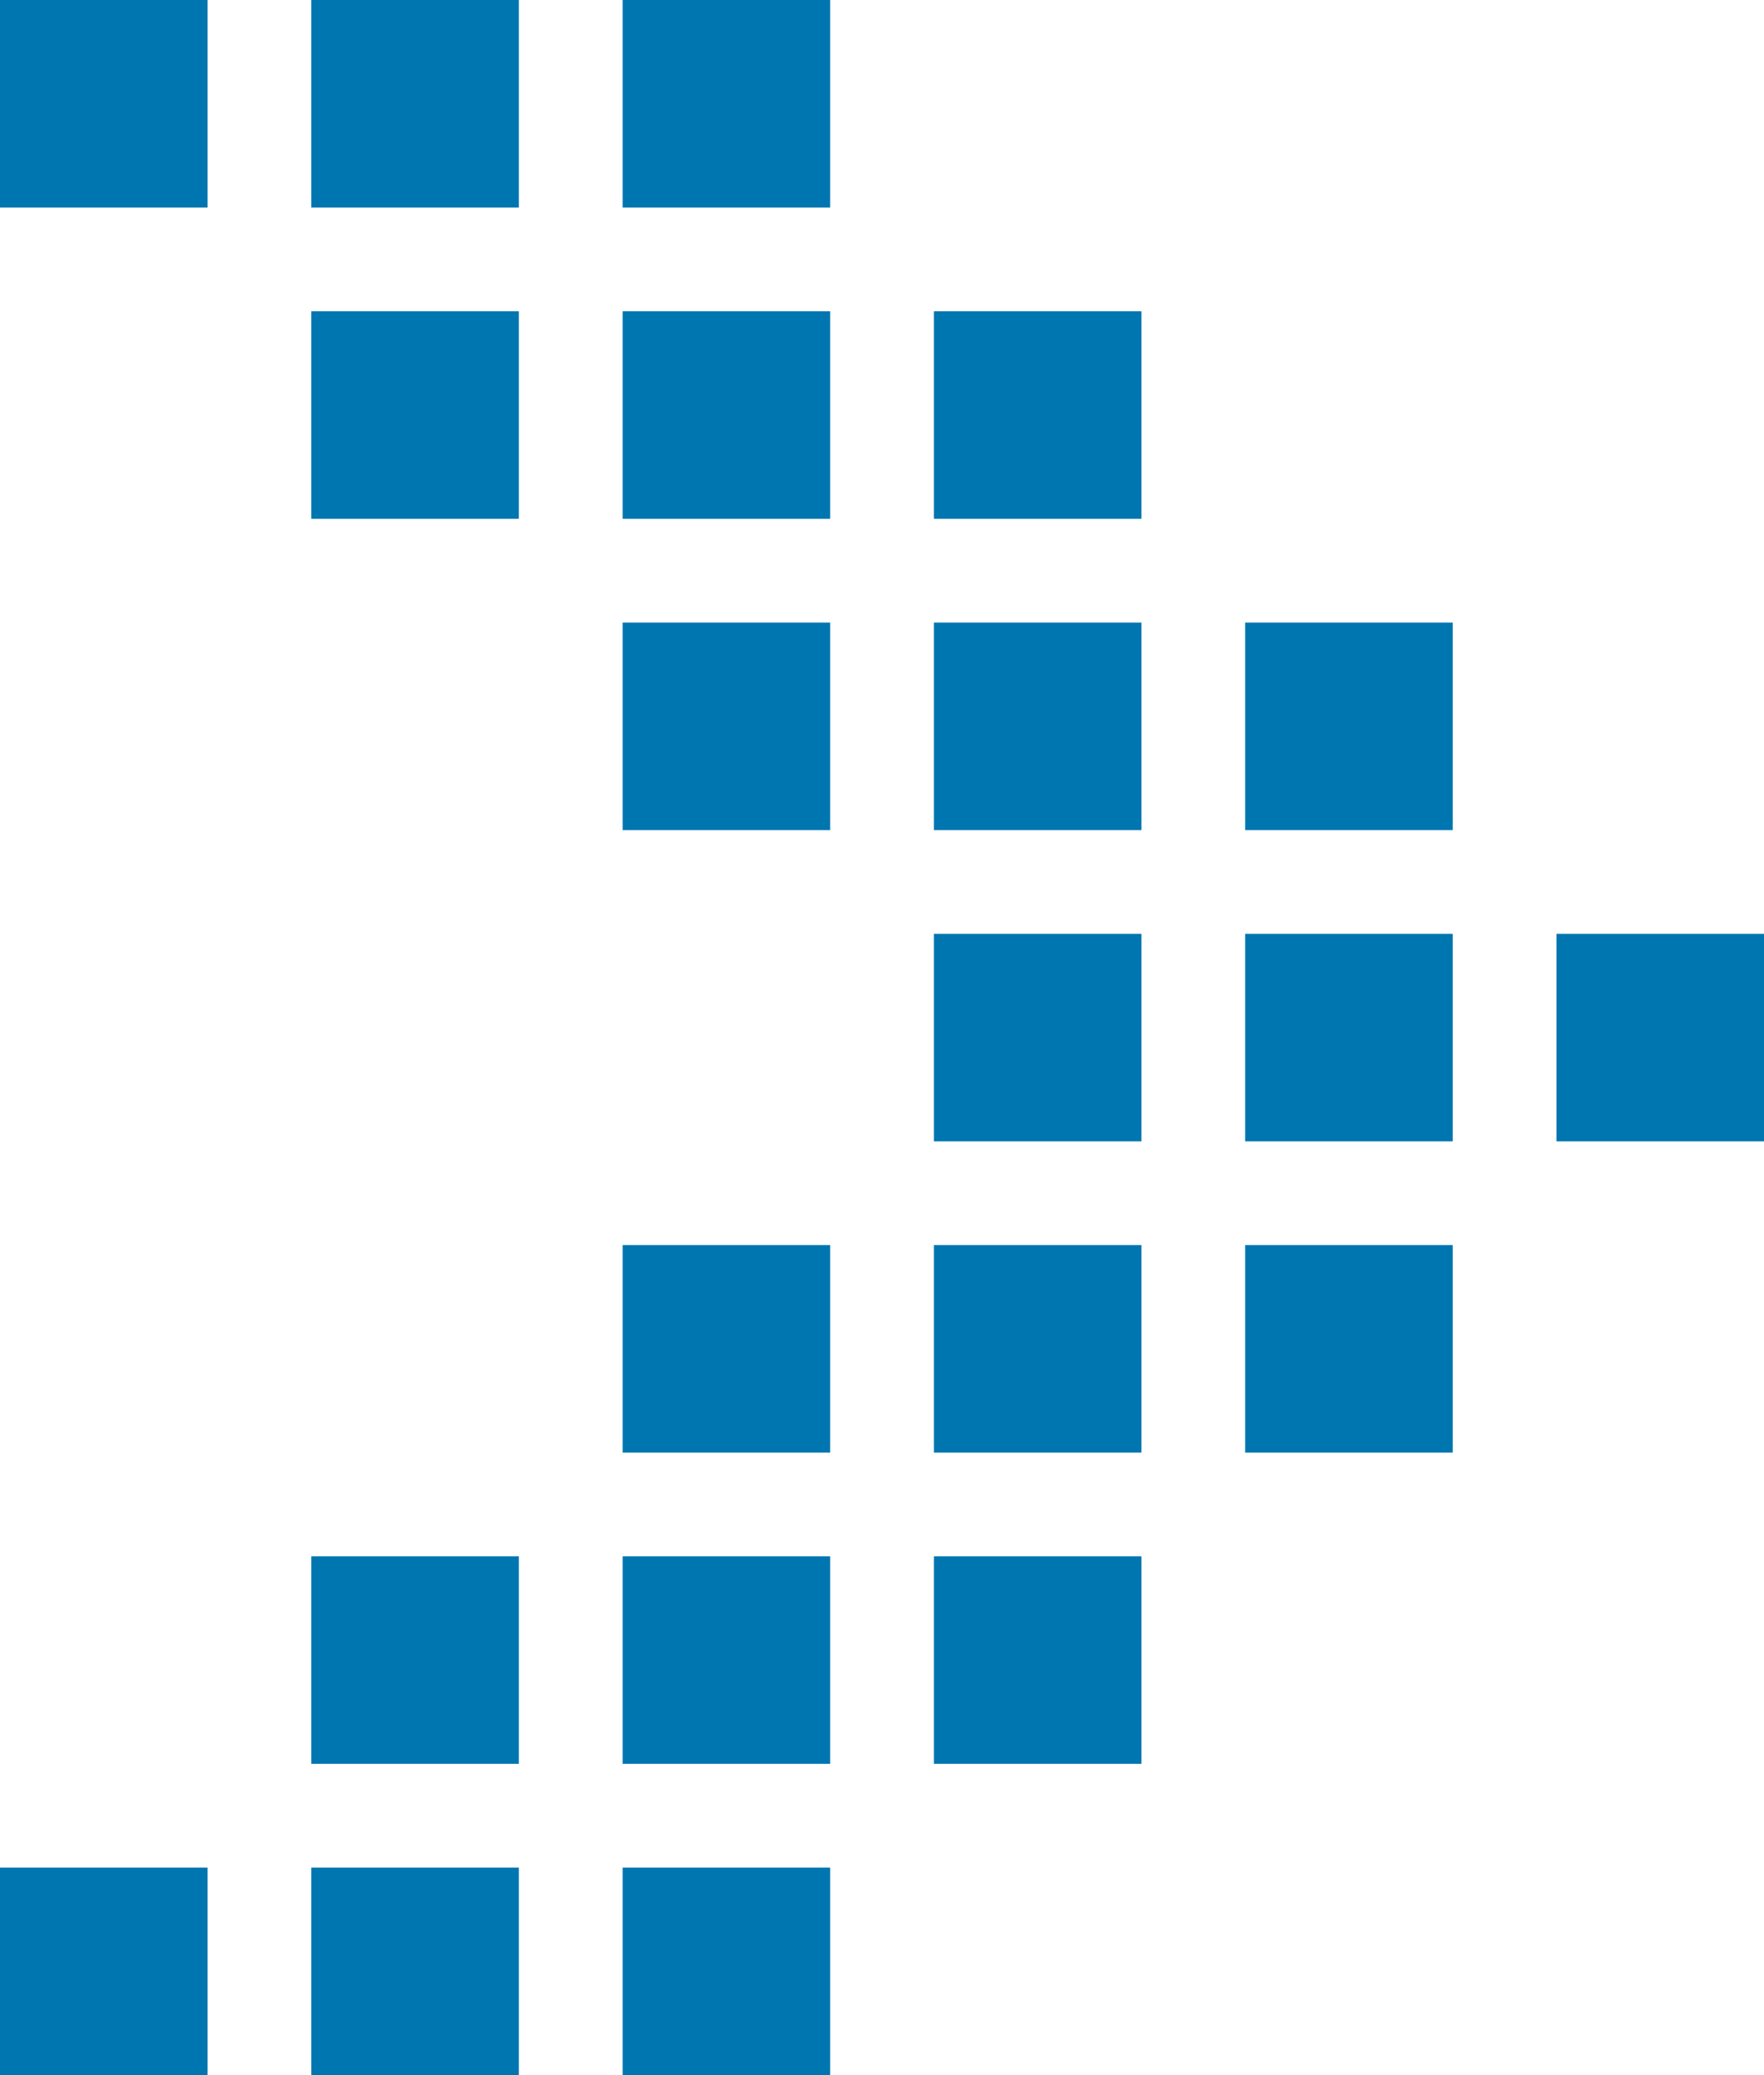
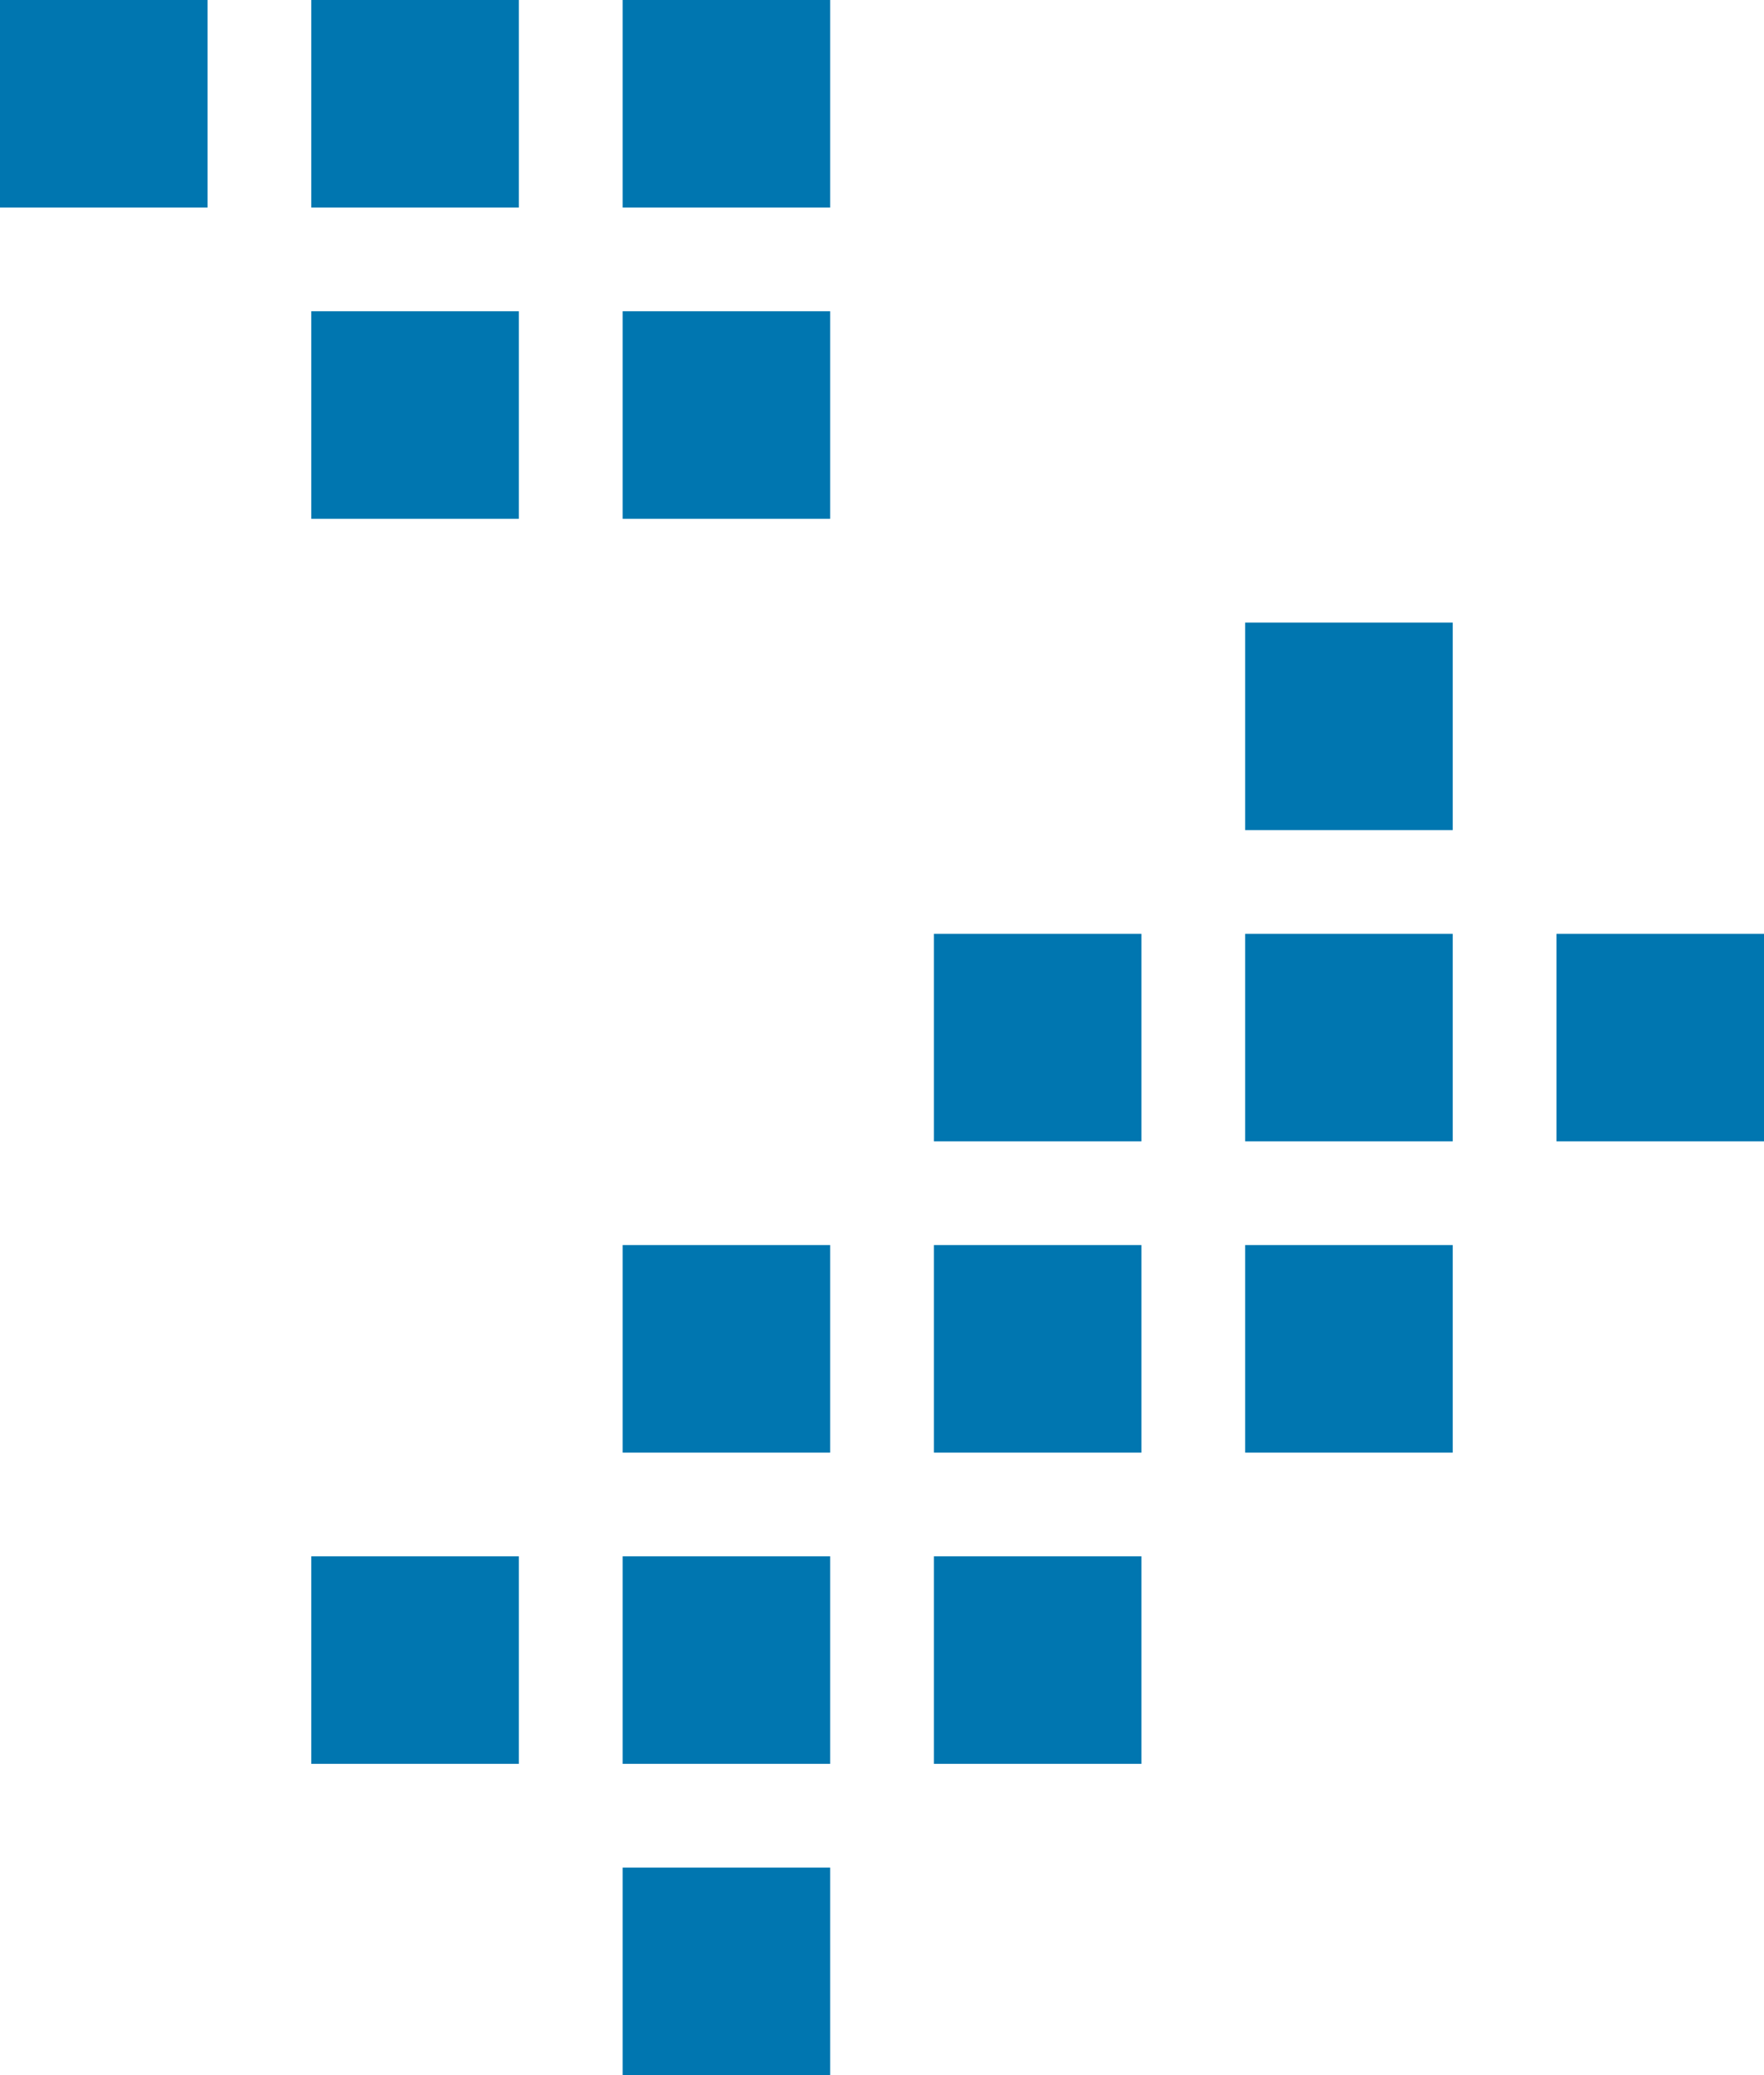
<svg xmlns="http://www.w3.org/2000/svg" id="top_arrow_primary" width="27.91" height="32.835" viewBox="0 0 27.91 32.835">
  <rect id="長方形_232" data-name="長方形 232" width="3.284" height="3.284" fill="#0076b0" />
  <rect id="長方形_233" data-name="長方形 233" width="3.284" height="3.284" transform="translate(4.925)" fill="#0076b0" />
  <rect id="長方形_234" data-name="長方形 234" width="3.284" height="3.284" transform="translate(9.851)" fill="#0076b0" />
  <rect id="長方形_235" data-name="長方形 235" width="3.284" height="3.284" transform="translate(4.925 4.925)" fill="#0076b0" />
  <rect id="長方形_236" data-name="長方形 236" width="3.284" height="3.284" transform="translate(9.851 4.925)" fill="#0076b0" />
-   <rect id="長方形_237" data-name="長方形 237" width="3.284" height="3.284" transform="translate(14.776 4.925)" fill="#0076b0" />
-   <rect id="長方形_238" data-name="長方形 238" width="3.284" height="3.284" transform="translate(9.851 9.851)" fill="#0076b0" />
-   <rect id="長方形_239" data-name="長方形 239" width="3.284" height="3.284" transform="translate(14.776 9.851)" fill="#0076b0" />
  <rect id="長方形_240" data-name="長方形 240" width="3.284" height="3.284" transform="translate(19.701 9.851)" fill="#0076b0" />
  <rect id="長方形_241" data-name="長方形 241" width="3.284" height="3.284" transform="translate(14.776 14.776)" fill="#0076b0" />
  <rect id="長方形_242" data-name="長方形 242" width="3.284" height="3.284" transform="translate(19.701 14.776)" fill="#0076b0" />
  <rect id="長方形_243" data-name="長方形 243" width="3.284" height="3.284" transform="translate(24.627 14.776)" fill="#0076b0" />
  <rect id="長方形_244" data-name="長方形 244" width="3.284" height="3.284" transform="translate(9.851 19.701)" fill="#0076b0" />
  <rect id="長方形_245" data-name="長方形 245" width="3.284" height="3.284" transform="translate(14.776 19.701)" fill="#0076b0" />
  <rect id="長方形_246" data-name="長方形 246" width="3.284" height="3.284" transform="translate(19.701 19.701)" fill="#0076b0" />
  <rect id="長方形_247" data-name="長方形 247" width="3.284" height="3.284" transform="translate(4.925 24.626)" fill="#0076b0" />
  <rect id="長方形_248" data-name="長方形 248" width="3.284" height="3.284" transform="translate(9.851 24.626)" fill="#0076b0" />
  <rect id="長方形_249" data-name="長方形 249" width="3.284" height="3.284" transform="translate(14.776 24.626)" fill="#0076b0" />
-   <rect id="長方形_250" data-name="長方形 250" width="3.284" height="3.284" transform="translate(0 29.552)" fill="#0076b0" />
-   <rect id="長方形_251" data-name="長方形 251" width="3.284" height="3.284" transform="translate(4.925 29.552)" fill="#0076b0" />
  <rect id="長方形_252" data-name="長方形 252" width="3.284" height="3.284" transform="translate(9.851 29.552)" fill="#0076b0" />
</svg>